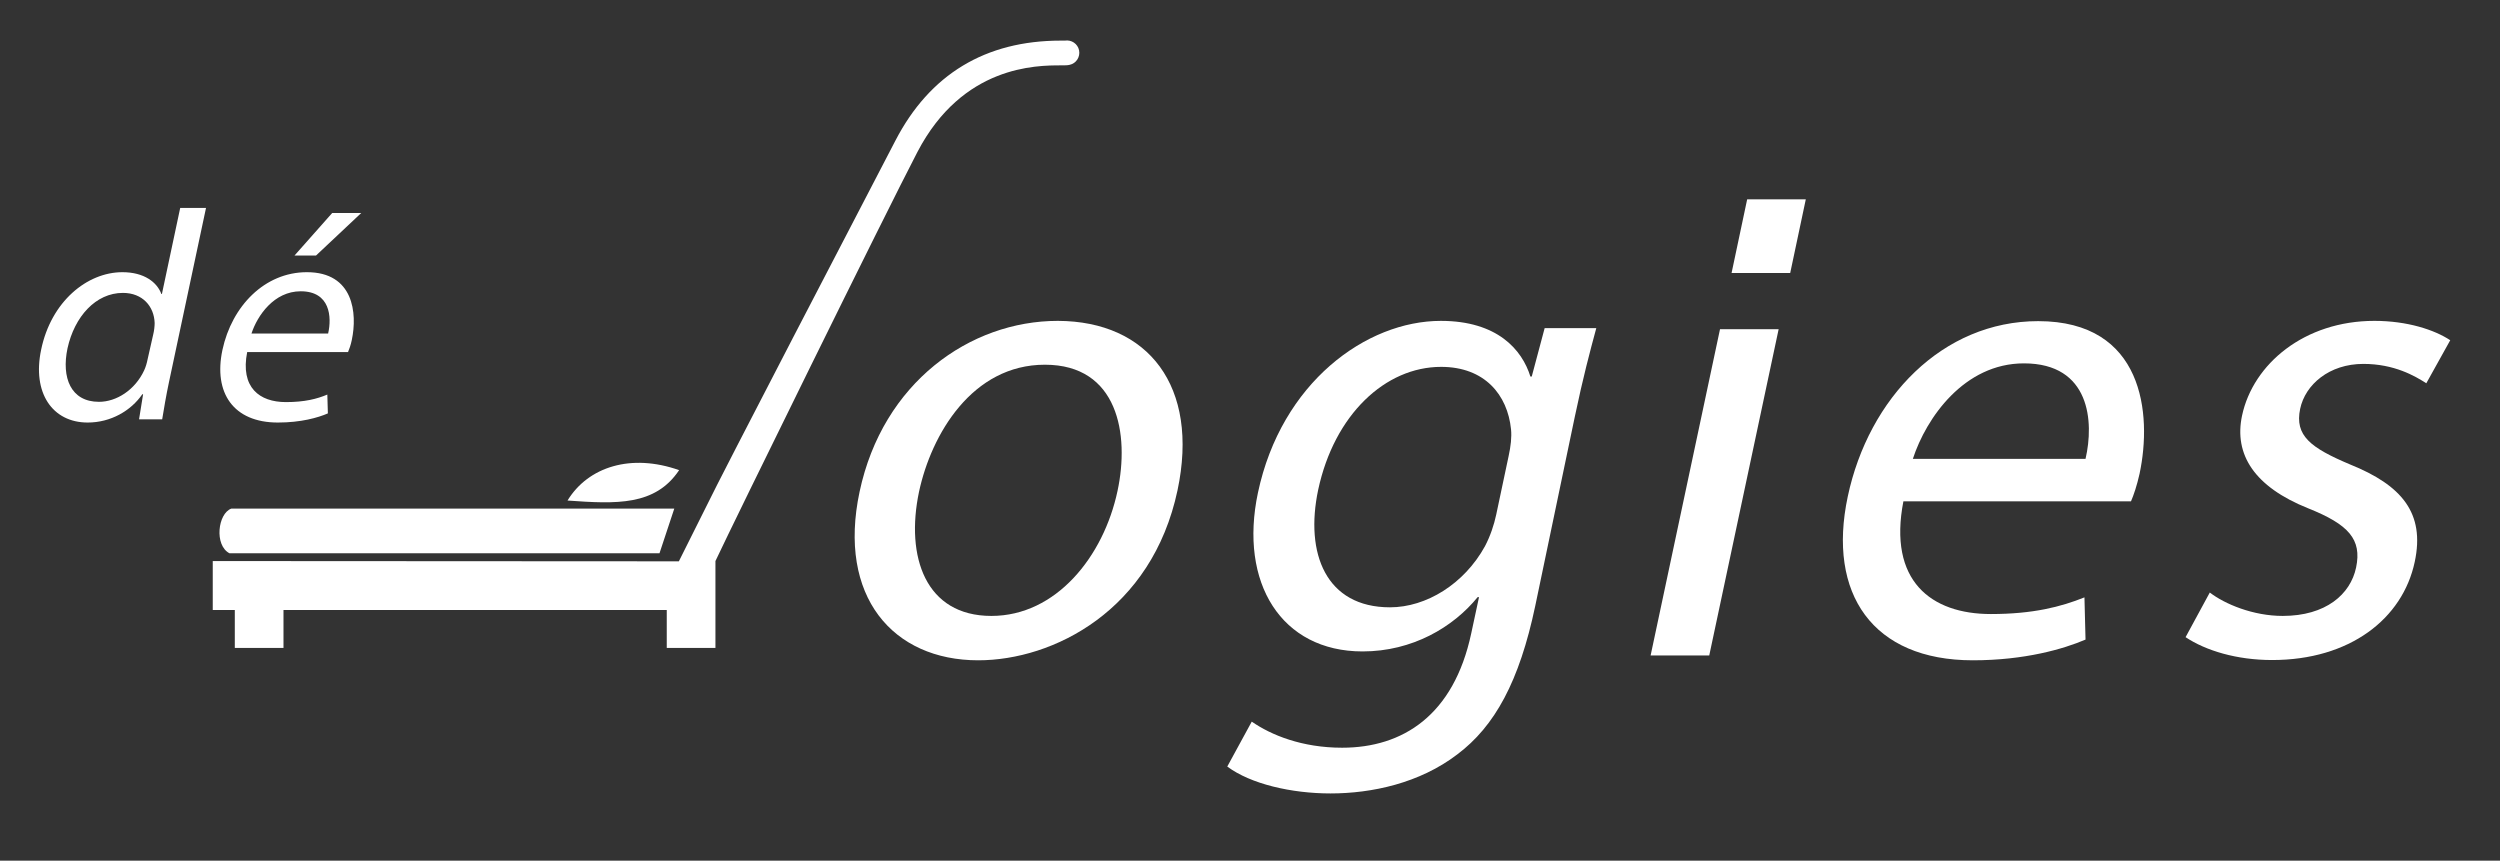
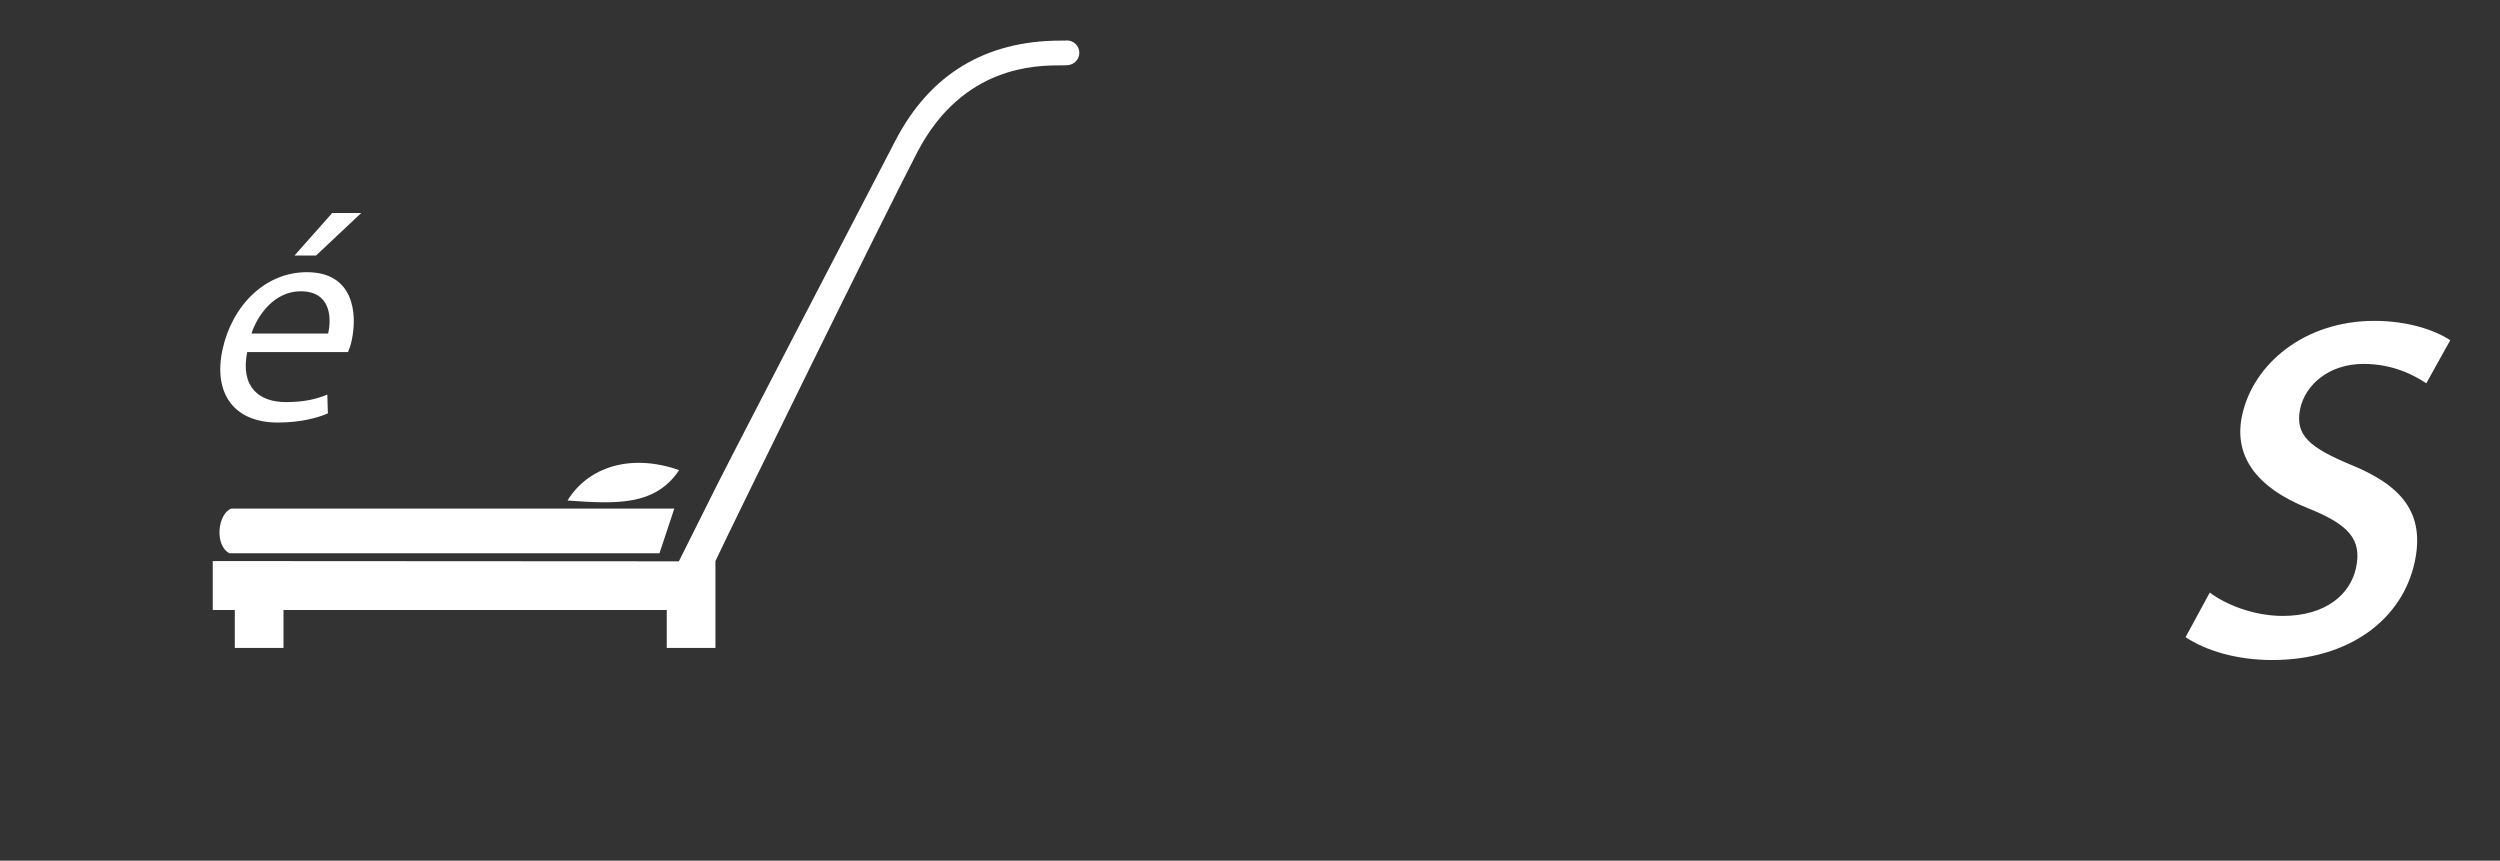
<svg xmlns="http://www.w3.org/2000/svg" id="Layer_1" x="0px" y="0px" viewBox="0 0 929.5 320" style="enable-background:new 0 0 929.5 320;" xml:space="preserve">
  <rect x="0" y="0" width="929.5" height="320" fill="#333333" stroke="none" />
  <style type="text/css">	.st0{fill:#FFFFFF;}</style>
  <g id="Layer_1_00000048488310550374981700000004025464432968499380_" />
  <g id="Isolation_Mode" />
  <g id="Laag_2" />
  <g id="Laag_3">
    <g>
      <g>
        <g>
          <path class="st0" d="M401.2,18.7c-0.5-2.4-2.8-4-5.3-3.6c-0.3,0-0.9,0-1.5,0c-28,0-48.7,12.5-61.5,37.2     c-12.6,24.2-65.2,125.3-70.1,135.6l0,0l-10.4,20.8l-173.3-0.1v18.2h8.2v14.1h18.1v-14.1h142.5v14.1H266v-32.3     c6.9-14.7,62.9-128.7,75.1-152.1c16.8-32.2,44.3-32.2,53.4-32.2c1.6,0,2.4,0,3.2-0.2C400.1,23.6,401.7,21.2,401.2,18.7z" />
          <path class="st0" d="M252.5,174.8c-17.8-6.3-33.8-1.3-41.5,11.3C229.2,187.4,243.6,188.1,252.5,174.8z" />
          <path class="st0" d="M85.3,205.7h159.9l5.5-16.6H86C81,190.9,79.6,202.7,85.3,205.7z" />
        </g>
        <g>
-           <path class="st0" d="M437.8,182.3c-9.5,44.7-46.2,63.2-74.1,63.2c-31.7,0-52.4-23.7-44.1-62.7c8.6-40.5,41-63.5,73.7-63.5     C426.9,119.4,446,143.6,437.8,182.3z M341.7,182.8c-5.1,24.2,2.4,46.2,26.9,46.2c24,0,41.7-22,46.9-46.5     c4.5-21,0.2-46.9-27-46.9C361.5,135.6,346.3,161.4,341.7,182.8z" />
-           <path class="st0" d="M570.8,225.3c-5.9,28-15,44.7-29,55.2c-14,10.7-31.8,14.5-47.1,14.5c-14.5,0-29.7-3.5-38.4-10l9.1-16.7     c7.2,5,18.7,9.7,33.6,9.7c22.5,0,41.5-12,48-42.5l2.9-13.5h-0.5c-9.1,11.2-24.3,20.2-42.8,20.2c-30.2,0-46-25.5-38.9-59     c8.7-41,40.3-63.9,68-63.9c21,0,30.2,10.7,33.3,20.7h0.5l4.8-18h19.2c-2.3,8.5-4.9,18.2-8,33L570.8,225.3z M560.9,169.6     c0.8-3.7,1.2-7,0.9-10c-1.3-12.8-9.8-23.2-26-23.2c-20.7,0-39.7,17.7-45.7,45.7c-5,23.7,2.9,43.7,26.7,43.7     c13.5,0,27.6-8.7,35.3-22.7c2-3.8,3.4-8,4.2-11.8L560.9,169.6z" />
-           <path class="st0" d="M707.7,186.3c-5.8,29.7,10.3,42,32.5,42c15.7,0,26.1-2.7,34.8-6.2l0.4,15.7c-8.2,3.5-22.6,7.7-41.9,7.7     c-37.2,0-54.2-24.7-46.5-60.9c7.8-36.7,35.3-65.2,70.8-65.2c39.2,0,42.4,34.5,37.7,56.7c-1,4.5-2.2,8-3.2,10.3h-84.6V186.3z      M775.4,170.6c3.2-13.7,1.8-35.5-22.9-35.5c-22.2,0-36.3,20.2-41.3,35.5H775.4z" />
          <path class="st0" d="M821.6,220.3c5.6,4.3,16.1,8.7,27.1,8.7c16,0,25.2-8,27.3-18c2.2-10.5-2.8-16-17.8-22     c-20-8-27.7-20-24.6-34.5c4.1-19.2,23.2-35.2,49.2-35.2c12.2,0,22.3,3.3,28.2,7.2l-8.9,16c-4.2-2.7-11.9-7.2-23.4-7.2     c-12.7,0-21.6,7.7-23.5,16.7c-2.1,10,3.9,14.5,18.6,20.7c19.1,7.7,27.9,18,24,36.2c-4.5,21.2-24.2,36.5-53,36.5     c-13.2,0-24.7-3.5-32.2-8.5L821.6,220.3z" />
        </g>
        <g>
-           <path class="st0" d="M76.6,77.3l-13.8,64.9c-1,4.7-1.9,10-2.5,13.7h-8.6l1.5-9.3h-0.3c-4.2,6.1-11.7,10.5-20.3,10.5     c-13.1,0-20.7-11-17.3-27.1c3.7-17.9,17.1-28.8,30.2-28.8c8.2,0,12.9,3.8,14.5,8.1h0.2l6.8-32C67,77.3,76.6,77.3,76.6,77.3z      M57,124.2c0.3-1.2,0.5-2.9,0.5-4.1c-0.2-6.2-4.5-11.2-11.8-11.2c-10.1,0-18,8.8-20.6,20.6c-2.3,10.9,1.2,19.9,11.7,19.9     c6.5,0,13.4-4.4,16.8-11.7c0.6-1.3,1-2.7,1.3-4.2L57,124.2z" />
          <path class="st0" d="M91.9,130.9c-2.6,13.2,4.6,18.6,14.4,18.6c7,0,11.6-1.2,15.4-2.8l0.2,7c-3.7,1.6-10,3.4-18.6,3.4     c-16.5,0-24-11-20.6-27c3.5-16.3,15.7-28.9,31.4-28.9c17.4,0,18.8,15.3,16.7,25.2c-0.4,2-1,3.5-1.4,4.5H91.9z M122,124     c1.4-6.1,0.8-15.7-10.2-15.7c-9.9,0-16.1,9-18.3,15.7H122z M134.3,79.2L117.5,95h-8l14-15.8H134.3z" />
        </g>
      </g>
-       <path class="st0" d="M613.7,243.7l25.8-121.3h21.8l-25.8,121.3H613.7z M643.8,101.5l5.8-27.4h21.8l-5.8,27.4H643.8z" />
    </g>
  </g>
</svg>